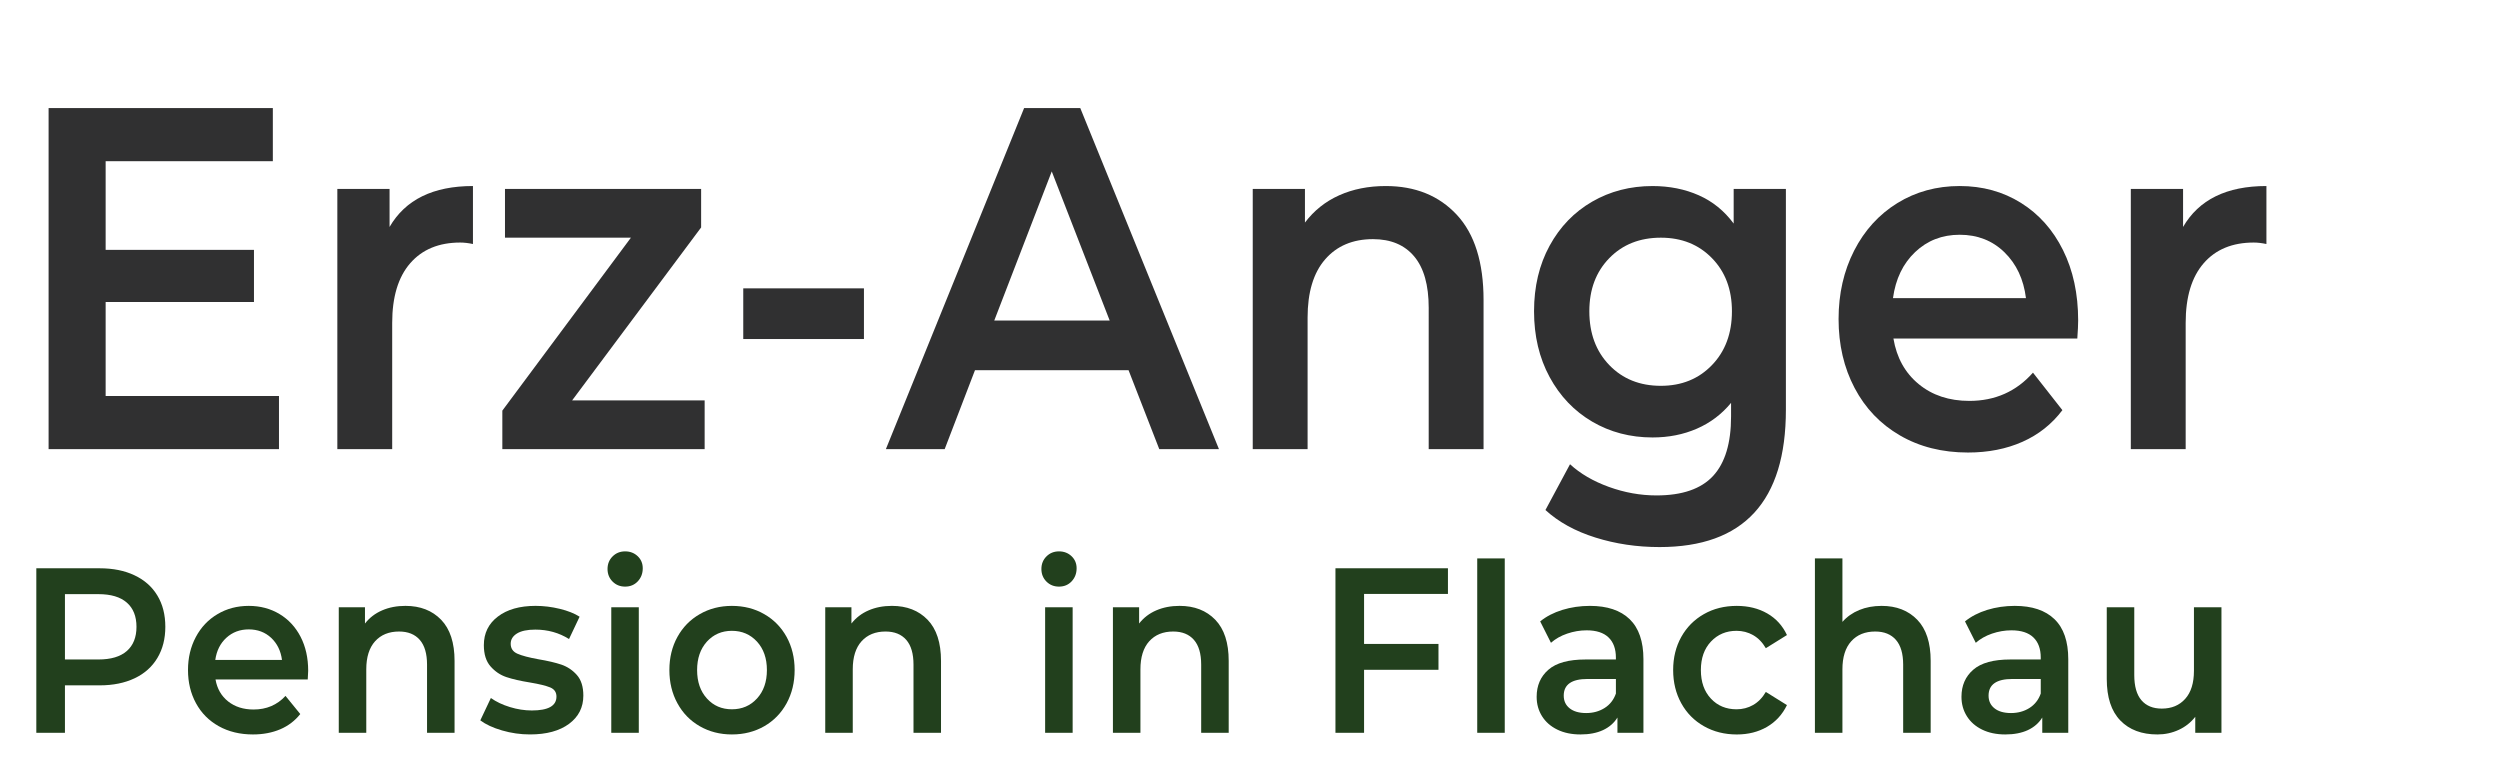
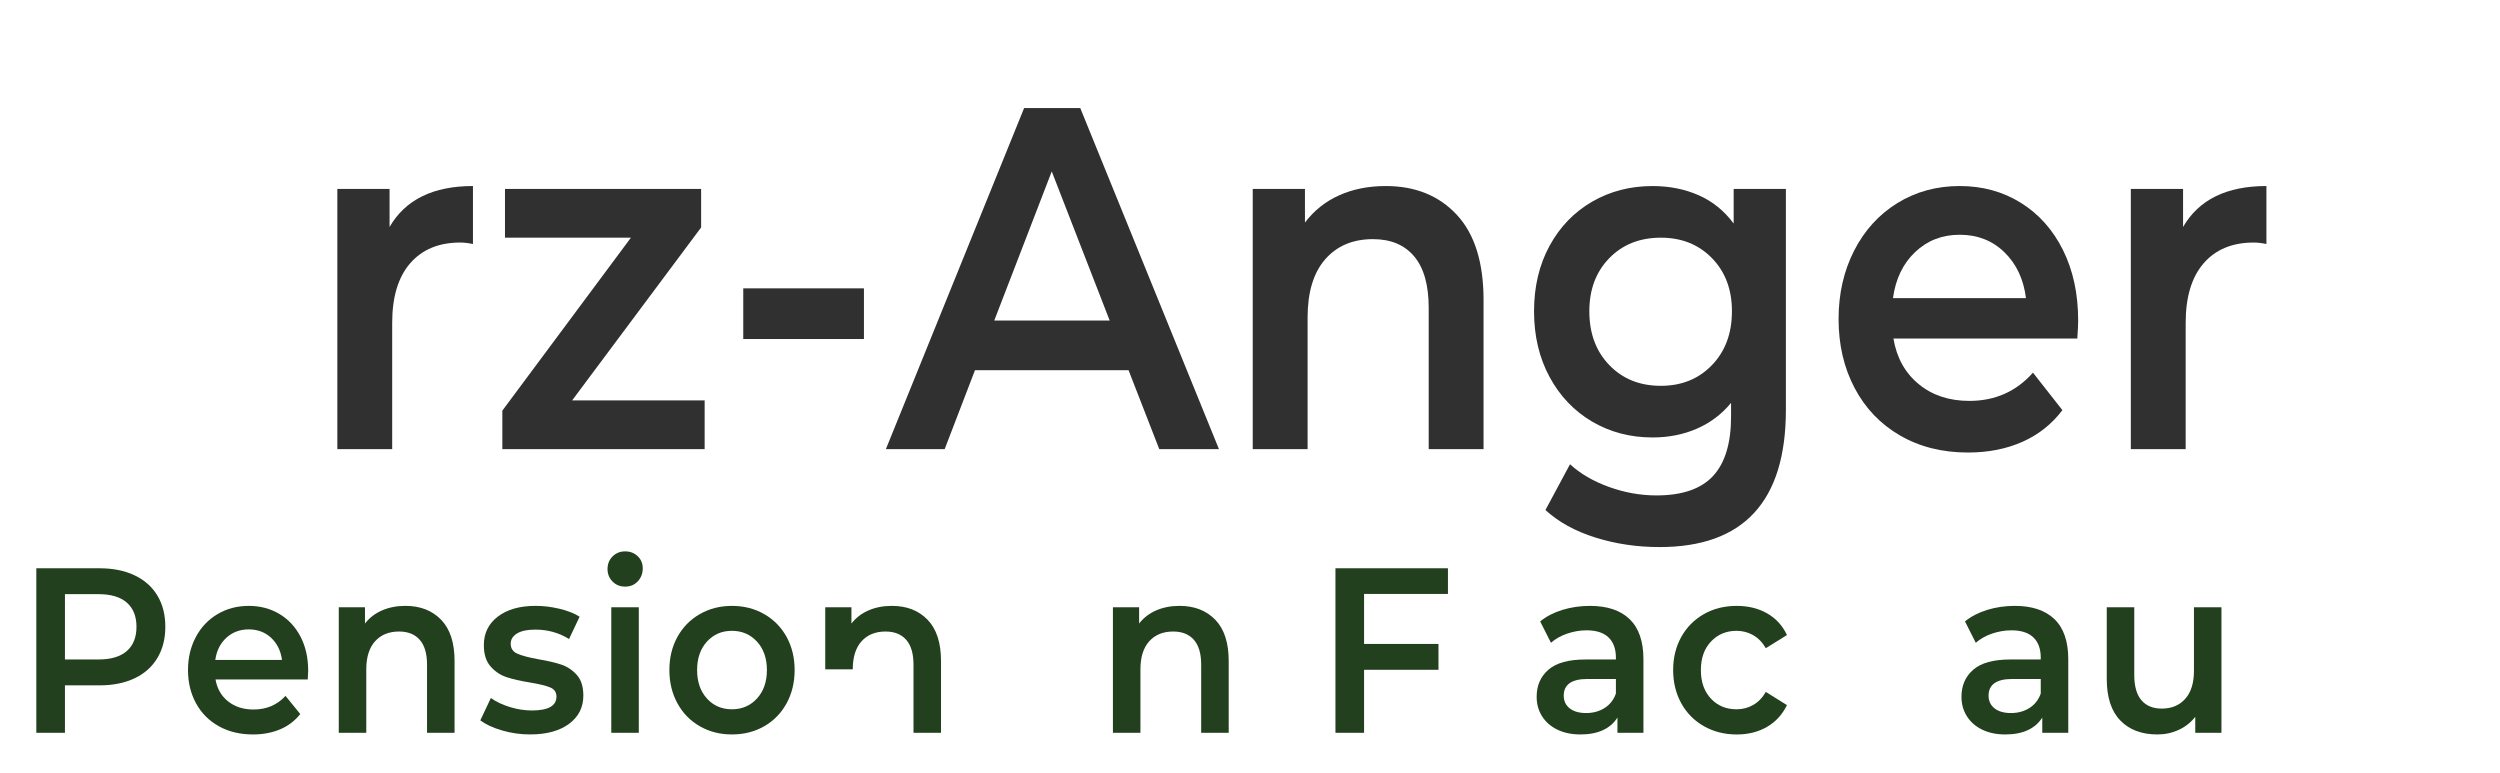
<svg xmlns="http://www.w3.org/2000/svg" version="1.1" id="Ebene_1" x="0px" y="0px" width="260px" height="80.379px" viewBox="0 0 260 80.379" enable-background="new 0 0 260 80.379" xml:space="preserve">
  <g>
-     <path fill="#303031" d="M29.014,41.187v5.521H5.054V11.24h23.321v5.522H10.987v9.223h15.426v5.421H10.987v9.779H29.014z" />
    <path fill="#303031" d="M49.187,19.347v6.03c-0.488-0.102-0.928-0.152-1.325-0.152c-2.22,0-3.954,0.718-5.202,2.154   c-1.249,1.436-1.872,3.504-1.872,6.206v13.123h-5.705V19.652h5.432v3.952C42.158,20.766,45.048,19.347,49.187,19.347z" />
    <path fill="#303031" d="M73.283,41.642v5.066h-21.04v-4.002l13.372-17.987H52.518v-5.067h20.399v4.002L59.501,41.642H73.283z" />
    <path fill="#303031" d="M77.299,29.989H89.85v5.27H77.299V29.989z" />
    <path fill="#303031" d="M117.37,38.502h-15.973l-3.15,8.206h-6.115l14.375-35.468h5.841l14.422,35.468h-6.207L117.37,38.502z    M115.406,33.333l-6.024-15.505l-5.978,15.505H115.406z" />
    <path fill="#303031" d="M151.507,22.337c1.853,1.993,2.783,4.948,2.783,8.867v15.504h-5.705V32.015   c0-2.364-0.501-4.146-1.507-5.346c-1.003-1.198-2.433-1.798-4.289-1.798c-2.1,0-3.757,0.702-4.974,2.103   c-1.218,1.402-1.825,3.421-1.825,6.055v13.68h-5.705V19.652h5.429v3.495c0.945-1.248,2.129-2.194,3.561-2.836   c1.431-0.642,3.045-0.963,4.838-0.963C147.186,19.347,149.65,20.344,151.507,22.337z" />
    <path fill="#303031" d="M185.733,19.652v22.955c0,9.524-4.379,14.288-13.143,14.288c-2.341,0-4.564-0.33-6.661-0.989   c-2.103-0.657-3.834-1.613-5.204-2.863l2.557-4.763c1.063,0.979,2.409,1.765,4.038,2.357c1.628,0.589,3.276,0.887,4.953,0.887   c2.676,0,4.64-0.677,5.888-2.025c1.247-1.354,1.869-3.412,1.869-6.184v-1.418c-0.974,1.185-2.16,2.077-3.56,2.686   s-2.935,0.912-4.609,0.912c-2.313,0-4.404-0.551-6.276-1.646c-1.87-1.1-3.347-2.643-4.427-4.639   c-1.079-1.991-1.618-4.271-1.618-6.839c0-2.566,0.539-4.839,1.618-6.815c1.08-1.976,2.557-3.504,4.427-4.585   c1.872-1.082,3.964-1.623,6.276-1.623c1.763,0,3.37,0.322,4.815,0.963c1.445,0.642,2.653,1.621,3.625,2.939v-3.598H185.733z    M178.044,37.969c1.385-1.434,2.077-3.301,2.077-5.599c0-2.263-0.692-4.104-2.077-5.523c-1.383-1.419-3.155-2.128-5.315-2.128   c-2.19,0-3.978,0.709-5.362,2.128c-1.384,1.419-2.076,3.26-2.076,5.523c0,2.298,0.692,4.165,2.076,5.599   c1.385,1.438,3.172,2.156,5.362,2.156C174.889,40.125,176.661,39.406,178.044,37.969z" />
    <path fill="#303031" d="M216.04,35.208h-19.124c0.334,1.993,1.21,3.571,2.625,4.737c1.413,1.165,3.171,1.748,5.271,1.748   c2.677,0,4.884-0.979,6.616-2.938l3.06,3.901c-1.097,1.453-2.482,2.548-4.153,3.292c-1.673,0.742-3.563,1.115-5.662,1.115   c-2.677,0-5.035-0.592-7.071-1.774c-2.039-1.18-3.612-2.827-4.724-4.938c-1.113-2.111-1.667-4.502-1.667-7.17   c0-2.635,0.542-5.008,1.621-7.12c1.08-2.111,2.578-3.757,4.494-4.94c1.918-1.182,4.078-1.774,6.483-1.774   c2.372,0,4.493,0.583,6.364,1.748c1.869,1.167,3.332,2.805,4.38,4.917c1.05,2.11,1.575,4.553,1.575,7.322   C216.129,33.771,216.098,34.396,216.04,35.208z M199.176,26.214c-1.264,1.199-2.033,2.796-2.306,4.789h13.83   c-0.245-1.959-0.989-3.547-2.236-4.764c-1.248-1.216-2.8-1.824-4.654-1.824C201.982,24.414,200.438,25.015,199.176,26.214z" />
    <path fill="#303031" d="M235.708,19.347v6.03c-0.486-0.102-0.929-0.152-1.322-0.152c-2.222,0-3.958,0.718-5.205,2.154   c-1.248,1.436-1.871,3.504-1.871,6.206v13.123h-5.705V19.652h5.434v3.952C228.679,20.766,231.57,19.347,235.708,19.347z" />
  </g>
  <g>
    <path fill="#22401D" d="M13.999,59.837c1.032,0.488,1.82,1.188,2.37,2.103c0.551,0.912,0.825,1.992,0.825,3.25   c0,1.239-0.274,2.317-0.825,3.237c-0.55,0.921-1.338,1.626-2.37,2.115c-1.03,0.488-2.239,0.734-3.627,0.734H6.754v4.935H3.777   V59.102h6.594C11.759,59.102,12.968,59.344,13.999,59.837z M13.186,67.708c0.673-0.59,1.008-1.427,1.008-2.519   c0-1.094-0.335-1.932-1.008-2.519c-0.67-0.588-1.655-0.879-2.952-0.879H6.754v6.795h3.479   C11.531,68.587,12.515,68.295,13.186,67.708z" />
    <path fill="#22401D" d="M32.005,70.664h-9.592c0.167,0.962,0.606,1.724,1.315,2.286c0.71,0.56,1.591,0.839,2.645,0.839   c1.343,0,2.449-0.471,3.319-1.415l1.535,1.885c-0.55,0.699-1.245,1.229-2.084,1.588c-0.839,0.356-1.786,0.536-2.838,0.536   c-1.343,0-2.527-0.286-3.548-0.855c-1.022-0.569-1.813-1.363-2.37-2.385c-0.557-1.017-0.835-2.171-0.835-3.458   c0-1.271,0.271-2.414,0.812-3.432c0.542-1.021,1.294-1.814,2.256-2.382c0.961-0.572,2.044-0.859,3.251-0.859   c1.19,0,2.255,0.283,3.193,0.844c0.938,0.563,1.671,1.352,2.198,2.37c0.526,1.019,0.789,2.197,0.789,3.535   C32.05,69.97,32.035,70.271,32.005,70.664z M23.544,66.326c-0.633,0.577-1.018,1.346-1.155,2.31h6.937   c-0.122-0.943-0.497-1.71-1.122-2.298c-0.626-0.585-1.406-0.881-2.335-0.881C24.954,65.457,24.178,65.747,23.544,66.326z" />
    <path fill="#22401D" d="M45.877,64.454c0.931,0.964,1.397,2.391,1.397,4.28v7.477h-2.862v-7.09c0-1.14-0.252-1.999-0.756-2.576   c-0.503-0.577-1.221-0.867-2.151-0.867c-1.053,0-1.886,0.337-2.496,1.013c-0.61,0.679-0.916,1.649-0.916,2.921v6.6h-2.861V63.157   h2.725v1.689c0.473-0.604,1.067-1.059,1.787-1.368c0.716-0.312,1.525-0.467,2.426-0.467C43.709,63.012,44.946,63.492,45.877,64.454   z" />
    <path fill="#22401D" d="M52.217,75.967c-0.947-0.275-1.702-0.627-2.265-1.048l1.099-2.326c0.549,0.393,1.209,0.706,1.981,0.942   c0.769,0.236,1.53,0.354,2.277,0.354c1.71,0,2.563-0.479,2.563-1.442c0-0.457-0.217-0.772-0.651-0.954   c-0.436-0.179-1.134-0.351-2.096-0.512c-1.007-0.162-1.828-0.352-2.459-0.563c-0.635-0.212-1.184-0.583-1.649-1.111   c-0.466-0.53-0.697-1.267-0.697-2.213c0-1.237,0.483-2.229,1.454-2.968c0.968-0.743,2.277-1.115,3.926-1.115   c0.839,0,1.678,0.104,2.517,0.308c0.839,0.204,1.526,0.477,2.061,0.819l-1.099,2.321c-1.038-0.65-2.206-0.979-3.503-0.979   c-0.839,0-1.477,0.135-1.912,0.404c-0.435,0.271-0.652,0.625-0.652,1.064c0,0.488,0.233,0.835,0.698,1.038   c0.465,0.205,1.187,0.396,2.164,0.574c0.977,0.163,1.778,0.351,2.404,0.56c0.625,0.215,1.163,0.571,1.613,1.077   c0.45,0.505,0.676,1.225,0.676,2.148c0,1.226-0.497,2.201-1.488,2.937c-0.992,0.733-2.343,1.1-4.053,1.1   C54.133,76.383,53.164,76.243,52.217,75.967z" />
    <path fill="#22401D" d="M63.71,60.485c-0.351-0.352-0.527-0.788-0.527-1.311c0-0.521,0.176-0.958,0.527-1.307   c0.351-0.351,0.786-0.524,1.305-0.524c0.518,0,0.953,0.168,1.304,0.501s0.527,0.754,0.527,1.257c0,0.538-0.172,0.989-0.515,1.357   c-0.344,0.367-0.783,0.55-1.316,0.55C64.496,61.009,64.061,60.834,63.71,60.485z M63.573,63.157h2.862v13.054h-2.862V63.157z" />
    <path fill="#22401D" d="M72.775,75.527c-0.992-0.569-1.765-1.363-2.322-2.385c-0.558-1.017-0.837-2.171-0.837-3.458   c0-1.285,0.279-2.432,0.837-3.445c0.557-1.009,1.331-1.801,2.322-2.368c0.992-0.572,2.106-0.859,3.342-0.859   c1.252,0,2.374,0.287,3.366,0.859c0.991,0.567,1.766,1.359,2.324,2.368c0.555,1.014,0.835,2.16,0.835,3.445   c0,1.287-0.28,2.441-0.835,3.458c-0.558,1.021-1.333,1.815-2.324,2.385c-0.992,0.569-2.114,0.855-3.366,0.855   C74.881,76.383,73.767,76.097,72.775,75.527z M78.727,72.643c0.687-0.749,1.031-1.734,1.031-2.958c0-1.22-0.344-2.207-1.031-2.958   c-0.687-0.745-1.556-1.122-2.61-1.122c-1.053,0-1.918,0.377-2.598,1.122c-0.679,0.751-1.02,1.738-1.02,2.958   c0,1.224,0.34,2.209,1.02,2.958c0.679,0.751,1.545,1.123,2.598,1.123C77.171,73.766,78.041,73.394,78.727,72.643z" />
-     <path fill="#22401D" d="M96.469,64.454c0.93,0.964,1.396,2.391,1.396,4.28v7.477h-2.861v-7.09c0-1.14-0.251-1.999-0.755-2.576   c-0.503-0.577-1.221-0.867-2.152-0.867c-1.052,0-1.885,0.337-2.495,1.013c-0.61,0.679-0.915,1.649-0.915,2.921v6.6h-2.862V63.157   h2.724v1.689c0.473-0.604,1.068-1.059,1.787-1.368c0.717-0.312,1.525-0.467,2.426-0.467C94.302,63.012,95.538,63.492,96.469,64.454   z" />
-     <path fill="#22401D" d="M108.831,60.485c-0.35-0.352-0.526-0.788-0.526-1.311c0-0.521,0.176-0.958,0.526-1.307   c0.351-0.351,0.786-0.524,1.305-0.524c0.518,0,0.954,0.168,1.304,0.501c0.352,0.333,0.528,0.754,0.528,1.257   c0,0.538-0.173,0.989-0.515,1.357c-0.344,0.367-0.783,0.55-1.317,0.55C109.616,61.009,109.182,60.834,108.831,60.485z    M108.693,63.157h2.862v13.054h-2.862V63.157z" />
+     <path fill="#22401D" d="M96.469,64.454c0.93,0.964,1.396,2.391,1.396,4.28v7.477h-2.861v-7.09c0-1.14-0.251-1.999-0.755-2.576   c-0.503-0.577-1.221-0.867-2.152-0.867c-1.052,0-1.885,0.337-2.495,1.013c-0.61,0.679-0.915,1.649-0.915,2.921h-2.862V63.157   h2.724v1.689c0.473-0.604,1.068-1.059,1.787-1.368c0.717-0.312,1.525-0.467,2.426-0.467C94.302,63.012,95.538,63.492,96.469,64.454   z" />
    <path fill="#22401D" d="M126.389,64.454c0.931,0.964,1.396,2.391,1.396,4.28v7.477h-2.862v-7.09c0-1.14-0.252-1.999-0.755-2.576   c-0.504-0.577-1.222-0.867-2.152-0.867c-1.052,0-1.885,0.337-2.496,1.013c-0.609,0.679-0.915,1.649-0.915,2.921v6.6h-2.861V63.157   h2.724v1.689c0.473-0.604,1.067-1.059,1.785-1.368c0.719-0.312,1.526-0.467,2.427-0.467   C124.221,63.012,125.457,63.492,126.389,64.454z" />
    <path fill="#22401D" d="M141.863,61.768v5.203h7.739v2.692h-7.739v6.548h-2.976V59.102h11.699v2.666H141.863z" />
-     <path fill="#22401D" d="M153.632,58.075h2.862v18.136h-2.862V58.075z" />
    <path fill="#22401D" d="M169.485,64.395c0.951,0.921,1.432,2.309,1.432,4.167v7.649h-2.703v-1.588   c-0.35,0.571-0.852,1.005-1.5,1.309c-0.647,0.3-1.43,0.451-2.347,0.451c-0.915,0-1.716-0.166-2.402-0.501   c-0.688-0.333-1.218-0.798-1.592-1.393c-0.373-0.596-0.561-1.268-0.561-2.019c0-1.172,0.408-2.112,1.225-2.82   c0.815-0.711,2.103-1.063,3.858-1.063h3.158V68.39c0-0.912-0.257-1.612-0.769-2.101c-0.511-0.491-1.271-0.735-2.276-0.735   c-0.687,0-1.361,0.116-2.026,0.343c-0.665,0.229-1.226,0.548-1.683,0.954l-1.12-2.225c0.64-0.522,1.41-0.919,2.312-1.198   c0.9-0.276,1.854-0.416,2.86-0.416C167.153,63.012,168.53,63.473,169.485,64.395z M166.874,73.634   c0.559-0.351,0.951-0.854,1.18-1.504v-1.516h-2.956c-1.646,0-2.47,0.578-2.47,1.732c0,0.558,0.207,0.997,0.619,1.322   c0.411,0.325,0.984,0.489,1.716,0.489C165.681,74.158,166.317,73.984,166.874,73.634z" />
    <path fill="#22401D" d="M177.211,75.527c-1.006-0.569-1.794-1.363-2.358-2.385c-0.563-1.017-0.845-2.171-0.845-3.458   c0-1.285,0.281-2.432,0.845-3.445c0.564-1.009,1.347-1.801,2.347-2.368c0.998-0.572,2.143-0.859,3.422-0.859   c1.205,0,2.264,0.264,3.171,0.784c0.91,0.522,1.592,1.271,2.05,2.249l-2.197,1.367c-0.352-0.603-0.79-1.055-1.317-1.357   c-0.525-0.3-1.103-0.45-1.729-0.45c-1.067,0-1.953,0.369-2.656,1.112c-0.702,0.74-1.053,1.734-1.053,2.968   c0,1.241,0.349,2.229,1.044,2.97c0.693,0.743,1.582,1.111,2.665,1.111c0.626,0,1.203-0.147,1.729-0.449   c0.527-0.304,0.966-0.755,1.317-1.357l2.197,1.369c-0.475,0.979-1.164,1.732-2.072,2.263c-0.907,0.528-1.958,0.792-3.148,0.792   C179.354,76.383,178.217,76.097,177.211,75.527z" />
-     <path fill="#22401D" d="M199.395,64.454c0.931,0.964,1.395,2.391,1.395,4.28v7.477h-2.861v-7.09c0-1.14-0.251-1.999-0.755-2.576   s-1.221-0.867-2.151-0.867c-1.053,0-1.886,0.337-2.495,1.013c-0.611,0.679-0.916,1.649-0.916,2.921v6.6h-2.861V58.075h2.861v6.6   c0.473-0.536,1.056-0.948,1.75-1.233c0.695-0.286,1.471-0.43,2.325-0.43C197.226,63.012,198.463,63.492,199.395,64.454z" />
    <path fill="#22401D" d="M213.667,64.395c0.954,0.921,1.433,2.309,1.433,4.167v7.649h-2.704v-1.588   c-0.352,0.571-0.851,1.005-1.499,1.309c-0.648,0.3-1.43,0.451-2.348,0.451c-0.915,0-1.715-0.166-2.402-0.501   c-0.687-0.333-1.217-0.798-1.591-1.393c-0.374-0.596-0.563-1.268-0.563-2.019c0-1.172,0.408-2.112,1.227-2.82   c0.816-0.711,2.103-1.063,3.858-1.063h3.159V68.39c0-0.912-0.256-1.612-0.768-2.101c-0.512-0.491-1.27-0.735-2.279-0.735   c-0.686,0-1.362,0.116-2.027,0.343c-0.662,0.229-1.222,0.548-1.682,0.954l-1.122-2.225c0.643-0.522,1.411-0.919,2.313-1.198   c0.902-0.276,1.854-0.416,2.862-0.416C211.335,63.012,212.713,63.473,213.667,64.395z M211.058,73.634   c0.557-0.351,0.949-0.854,1.18-1.504v-1.516h-2.956c-1.647,0-2.471,0.578-2.471,1.732c0,0.558,0.207,0.997,0.619,1.322   c0.409,0.325,0.984,0.489,1.715,0.489C209.861,74.158,210.5,73.984,211.058,73.634z" />
    <path fill="#22401D" d="M231.031,63.157v13.054h-2.724v-1.663c-0.46,0.588-1.031,1.043-1.716,1.356   c-0.688,0.319-1.427,0.479-2.221,0.479c-1.635,0-2.921-0.484-3.858-1.454c-0.938-0.968-1.409-2.406-1.409-4.314v-7.457h2.861v7.041   c0,1.175,0.249,2.048,0.745,2.627c0.497,0.58,1.202,0.869,2.117,0.869c1.021,0,1.834-0.339,2.437-1.017   c0.605-0.672,0.907-1.647,0.907-2.917v-6.604H231.031z" />
  </g>
</svg>